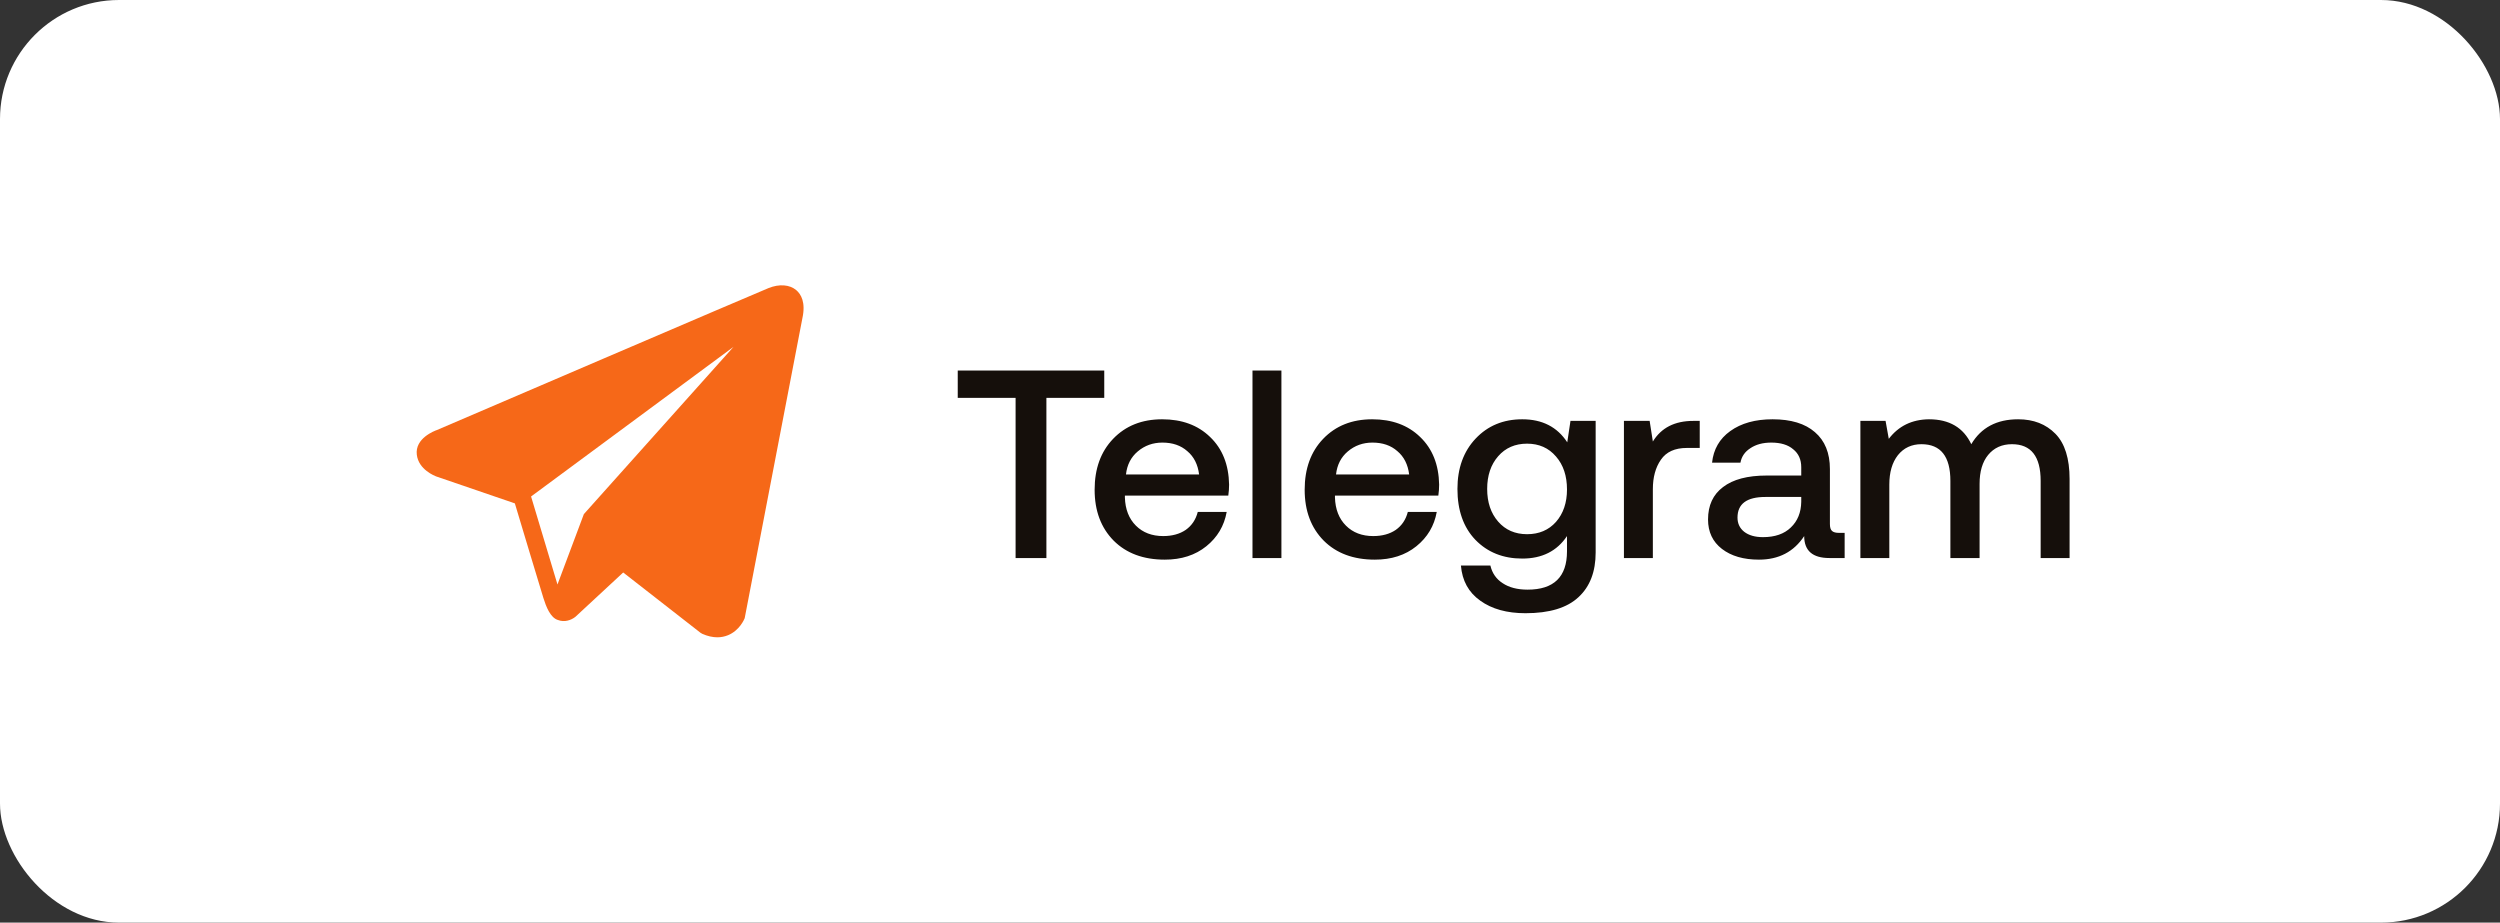
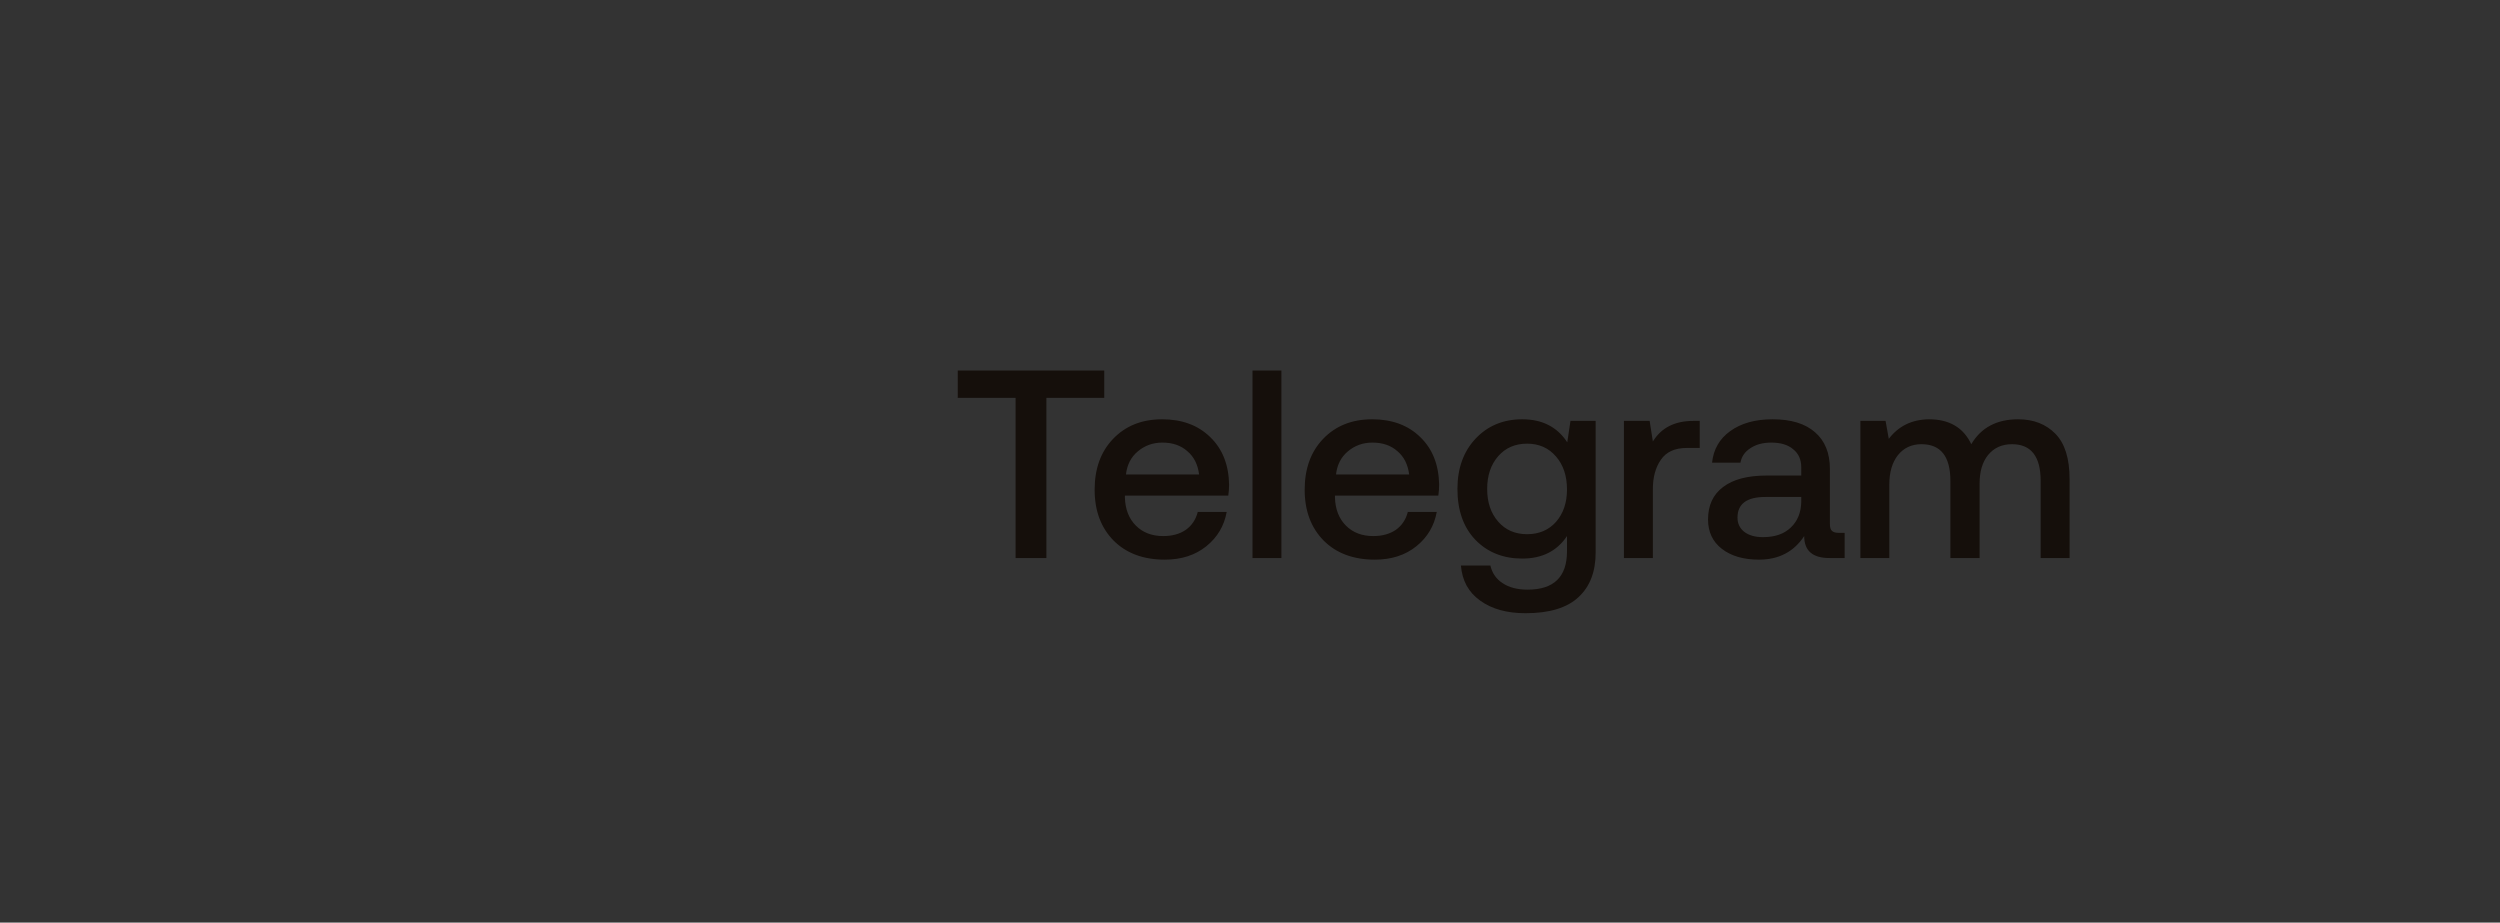
<svg xmlns="http://www.w3.org/2000/svg" width="168" height="62" viewBox="0 0 168 62" fill="none">
  <rect x="0" y="0" width="168" height="62" fill="#333333" stroke="none" />
-   <rect width="168" height="62" rx="8" fill="white" />
-   <path d="M53.509 19.498C53.066 19.122 52.369 19.069 51.649 19.358H51.648C50.89 19.662 30.205 28.534 29.363 28.897C29.21 28.95 27.872 29.449 28.01 30.561C28.133 31.563 29.208 31.978 29.339 32.026L34.598 33.827C34.947 34.988 36.233 39.273 36.517 40.188C36.695 40.759 36.984 41.509 37.491 41.663C37.935 41.834 38.378 41.678 38.664 41.453L41.879 38.471L47.069 42.519L47.193 42.593C47.545 42.749 47.883 42.827 48.205 42.827C48.454 42.827 48.693 42.78 48.921 42.687C49.699 42.367 50.01 41.626 50.043 41.542L53.919 21.391C54.156 20.315 53.827 19.767 53.509 19.498ZM39.236 34.547L37.462 39.278L35.688 33.364L49.289 23.311L39.236 34.547Z" fill="#F66818" />
  <path d="M64.36 26.736V24.9H74.206V26.736H70.318V37.5H68.248V26.736H64.36ZM78.275 37.608C76.835 37.608 75.689 37.182 74.837 36.33C73.985 35.466 73.559 34.326 73.559 32.91C73.559 31.494 73.973 30.354 74.801 29.49C75.641 28.614 76.739 28.176 78.095 28.176C79.427 28.176 80.501 28.572 81.317 29.364C82.145 30.156 82.571 31.224 82.595 32.568C82.595 32.808 82.577 33.054 82.541 33.306H75.593V33.432C75.617 34.224 75.863 34.854 76.331 35.322C76.799 35.79 77.411 36.024 78.167 36.024C78.767 36.024 79.271 35.886 79.679 35.61C80.087 35.322 80.357 34.92 80.489 34.404H82.433C82.265 35.34 81.809 36.108 81.065 36.708C80.321 37.308 79.391 37.608 78.275 37.608ZM75.665 31.884H80.579C80.495 31.212 80.231 30.69 79.787 30.318C79.355 29.934 78.797 29.742 78.113 29.742C77.477 29.742 76.925 29.94 76.457 30.336C76.001 30.72 75.737 31.236 75.665 31.884ZM84.167 37.5V24.9H86.111V37.5H84.167ZM92.391 37.608C90.951 37.608 89.805 37.182 88.953 36.33C88.1 35.466 87.674 34.326 87.674 32.91C87.674 31.494 88.088 30.354 88.916 29.49C89.757 28.614 90.855 28.176 92.21 28.176C93.543 28.176 94.617 28.572 95.433 29.364C96.26 30.156 96.686 31.224 96.71 32.568C96.71 32.808 96.692 33.054 96.656 33.306H89.709V33.432C89.733 34.224 89.978 34.854 90.447 35.322C90.915 35.79 91.526 36.024 92.282 36.024C92.882 36.024 93.386 35.886 93.794 35.61C94.203 35.322 94.472 34.92 94.605 34.404H96.549C96.38 35.34 95.924 36.108 95.18 36.708C94.436 37.308 93.507 37.608 92.391 37.608ZM89.781 31.884H94.695C94.611 31.212 94.347 30.69 93.903 30.318C93.471 29.934 92.912 29.742 92.228 29.742C91.593 29.742 91.04 29.94 90.573 30.336C90.117 30.72 89.853 31.236 89.781 31.884ZM105.32 29.724L105.536 28.284H107.228V37.122C107.228 38.418 106.844 39.42 106.076 40.128C105.308 40.848 104.12 41.208 102.512 41.208C101.264 41.208 100.25 40.926 99.47 40.362C98.69 39.81 98.258 39.024 98.174 38.004H100.154C100.274 38.52 100.55 38.916 100.982 39.192C101.414 39.48 101.972 39.624 102.656 39.624C104.42 39.624 105.302 38.766 105.302 37.05V36.024C104.63 37.032 103.628 37.536 102.296 37.536C101.012 37.536 99.962 37.116 99.146 36.276C98.342 35.436 97.94 34.296 97.94 32.856C97.94 31.464 98.348 30.336 99.164 29.472C99.98 28.608 101.024 28.176 102.296 28.176C103.64 28.176 104.648 28.692 105.32 29.724ZM100.676 35.052C101.168 35.616 101.816 35.898 102.62 35.898C103.424 35.898 104.072 35.622 104.564 35.07C105.056 34.506 105.302 33.78 105.302 32.892C105.302 31.98 105.056 31.242 104.564 30.678C104.072 30.102 103.424 29.814 102.62 29.814C101.816 29.814 101.168 30.096 100.676 30.66C100.184 31.224 99.938 31.956 99.938 32.856C99.938 33.756 100.184 34.488 100.676 35.052ZM113.79 28.284H114.222V30.102H113.358C112.554 30.102 111.972 30.366 111.612 30.894C111.252 31.41 111.072 32.07 111.072 32.874V37.5H109.128V28.284H110.856L111.072 29.67C111.636 28.746 112.542 28.284 113.79 28.284ZM123.564 35.808H123.96V37.5H122.934C121.806 37.5 121.242 37.008 121.242 36.024C120.546 37.08 119.532 37.608 118.2 37.608C117.168 37.608 116.34 37.368 115.716 36.888C115.092 36.408 114.78 35.748 114.78 34.908C114.78 33.96 115.116 33.234 115.788 32.73C116.46 32.214 117.438 31.956 118.722 31.956H121.044V31.398C121.044 30.882 120.864 30.48 120.504 30.192C120.156 29.892 119.664 29.742 119.028 29.742C118.464 29.742 117.996 29.868 117.624 30.12C117.252 30.36 117.03 30.684 116.958 31.092H115.05C115.146 30.192 115.554 29.484 116.274 28.968C117.006 28.44 117.954 28.176 119.118 28.176C120.354 28.176 121.302 28.464 121.962 29.04C122.634 29.616 122.97 30.444 122.97 31.524V35.214C122.97 35.442 123.018 35.598 123.114 35.682C123.21 35.766 123.36 35.808 123.564 35.808ZM121.044 33.72V33.396H118.632C117.384 33.396 116.76 33.858 116.76 34.782C116.76 35.178 116.91 35.496 117.21 35.736C117.522 35.976 117.942 36.096 118.47 36.096C119.274 36.096 119.898 35.88 120.342 35.448C120.798 35.016 121.032 34.44 121.044 33.72ZM135.62 28.176C136.652 28.176 137.486 28.5 138.122 29.148C138.758 29.796 139.076 30.81 139.076 32.19V37.5H137.132V32.316C137.132 30.672 136.49 29.85 135.206 29.85C134.534 29.85 134 30.09 133.604 30.57C133.22 31.038 133.028 31.686 133.028 32.514V37.5H131.066V32.316C131.066 30.672 130.418 29.85 129.122 29.85C128.462 29.85 127.934 30.096 127.538 30.588C127.154 31.08 126.962 31.74 126.962 32.568V37.5H125.018V28.284H126.71L126.926 29.49C127.586 28.626 128.486 28.188 129.626 28.176C130.994 28.176 131.942 28.734 132.47 29.85C133.13 28.734 134.18 28.176 135.62 28.176Z" fill="#150F0B" />
</svg>